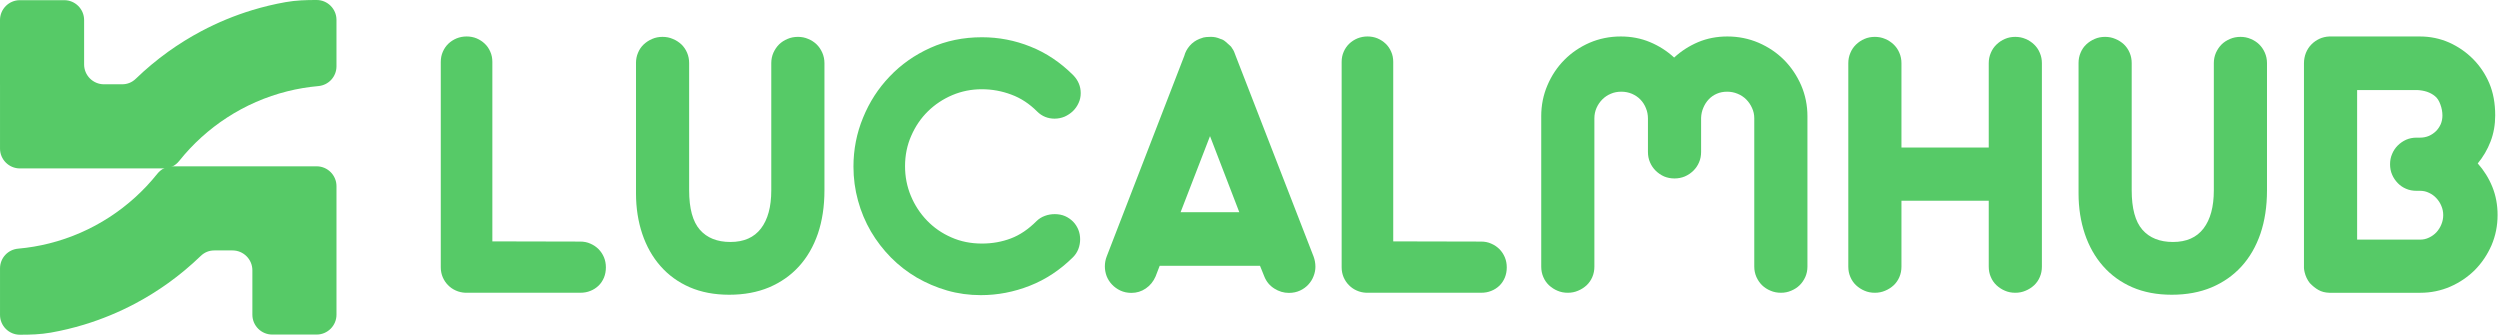
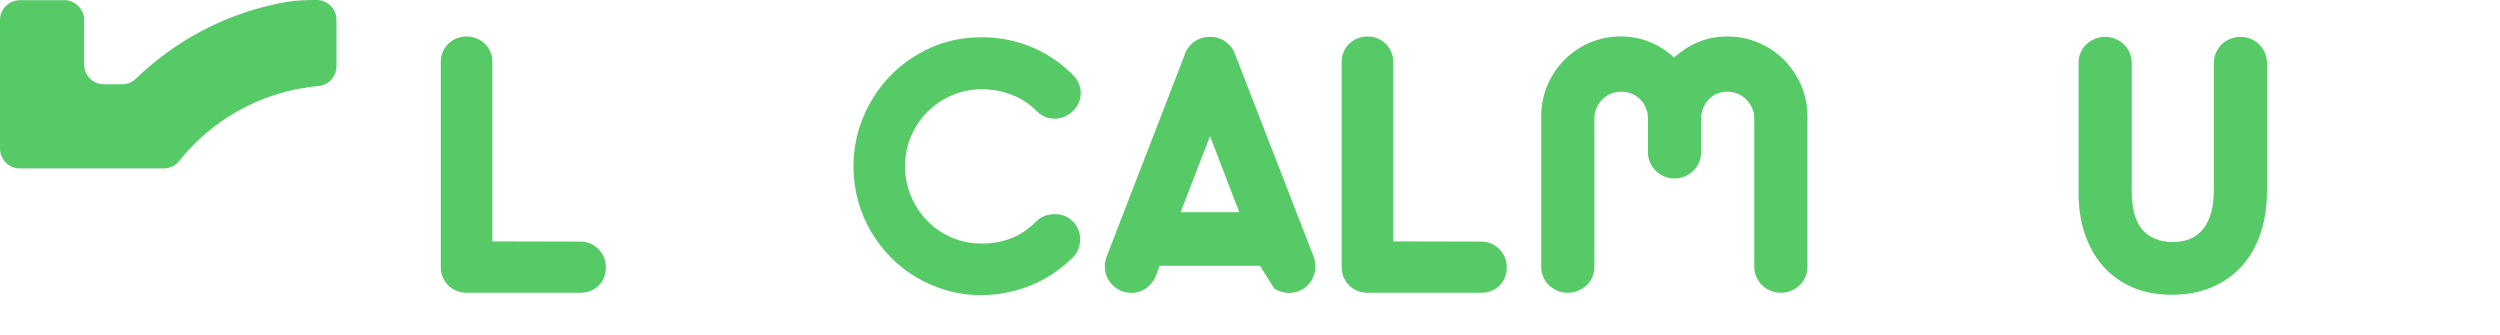
<svg xmlns="http://www.w3.org/2000/svg" width="239" height="32" viewBox="0 0 239 32" fill="none">
  <path fill-rule="evenodd" clip-rule="evenodd" d="M0.001 8.059V14.204C0.001 15.248 0.853 16.101 1.898 16.101H6.963H8.042H15.648C16.245 16.101 16.759 15.853 17.13 15.387C19.715 12.151 23.324 9.768 27.466 8.729C28.43 8.488 29.422 8.319 30.437 8.229C31.419 8.142 32.167 7.326 32.167 6.34V1.897C32.167 0.854 31.318 0.003 30.275 0C29.283 -0.003 28.298 0.028 27.307 0.203C26.223 0.395 25.161 0.651 24.125 0.965C22.422 1.483 20.788 2.16 19.242 2.981C18.143 3.564 17.088 4.219 16.083 4.94C14.987 5.727 13.952 6.591 12.985 7.526C12.617 7.881 12.178 8.058 11.667 8.058H9.938C8.893 8.058 8.041 7.206 8.041 6.161V1.914C8.041 0.869 7.189 0.017 6.145 0.017H1.897C0.852 0.017 0 0.869 0 1.914V8.058L0.001 8.059Z" fill="#56CA67" />
-   <path fill-rule="evenodd" clip-rule="evenodd" d="M32.168 23.942V17.797C32.168 16.752 31.316 15.9 30.271 15.9H25.205H24.126H16.52C15.924 15.9 15.41 16.147 15.038 16.614C12.453 19.85 8.844 22.233 4.702 23.271C3.738 23.513 2.745 23.682 1.731 23.772C0.748 23.859 0.001 24.675 0.001 25.661V30.103C0.001 31.146 0.849 31.997 1.893 32C2.885 32.002 3.869 31.972 4.861 31.797C5.945 31.605 7.007 31.349 8.043 31.034C9.746 30.516 11.38 29.839 12.926 29.019C14.025 28.435 15.08 27.78 16.085 27.059C17.181 26.272 18.216 25.408 19.184 24.474C19.551 24.119 19.991 23.941 20.502 23.941H22.23C23.275 23.941 24.127 24.793 24.127 25.838V30.086C24.127 31.13 24.979 31.983 26.023 31.983H30.271C31.316 31.983 32.168 31.13 32.168 30.086V23.941V23.942Z" fill="#56CA67" />
  <path d="M42.139 5.914C42.139 5.566 42.202 5.243 42.335 4.946C42.461 4.655 42.639 4.396 42.859 4.182C43.087 3.966 43.346 3.796 43.65 3.669C43.953 3.549 44.269 3.486 44.604 3.486C44.952 3.486 45.274 3.548 45.565 3.669C45.862 3.795 46.121 3.966 46.349 4.182C46.57 4.396 46.747 4.649 46.873 4.946C47.007 5.243 47.069 5.566 47.069 5.914V23.076L55.476 23.095C55.824 23.095 56.147 23.158 56.438 23.291C56.735 23.417 56.994 23.595 57.221 23.816C57.443 24.043 57.614 24.302 57.74 24.599C57.86 24.89 57.923 25.212 57.923 25.56C57.923 25.92 57.86 26.243 57.74 26.539C57.614 26.836 57.443 27.095 57.221 27.311C56.994 27.525 56.735 27.696 56.438 27.81C56.147 27.93 55.825 27.987 55.476 27.987H44.49C44.174 27.974 43.864 27.905 43.573 27.773C43.282 27.646 43.036 27.469 42.827 27.254C42.613 27.039 42.448 26.786 42.322 26.495C42.202 26.204 42.138 25.895 42.138 25.56V5.913L42.139 5.914Z" fill="#56CA67" />
-   <path d="M60.8 6.028C60.8 5.68 60.863 5.351 60.996 5.042C61.123 4.732 61.306 4.466 61.54 4.245C61.781 4.024 62.046 3.847 62.349 3.721C62.653 3.588 62.981 3.525 63.341 3.525C63.689 3.525 64.018 3.588 64.321 3.721C64.63 3.847 64.903 4.024 65.142 4.245C65.376 4.473 65.559 4.739 65.686 5.042C65.819 5.351 65.882 5.68 65.882 6.028V18.184C65.882 19.929 66.224 21.186 66.906 21.964C67.589 22.742 68.562 23.133 69.827 23.133C71.117 23.133 72.09 22.703 72.748 21.844C73.405 20.984 73.734 19.77 73.734 18.203V6.028C73.734 5.68 73.803 5.351 73.936 5.042C74.075 4.739 74.252 4.473 74.48 4.245C74.707 4.024 74.979 3.847 75.289 3.721C75.593 3.588 75.927 3.525 76.288 3.525C76.63 3.525 76.958 3.588 77.261 3.721C77.571 3.847 77.843 4.024 78.071 4.245C78.298 4.466 78.475 4.732 78.614 5.042C78.747 5.351 78.817 5.68 78.817 6.028V18.196C78.817 19.726 78.608 21.104 78.191 22.337C77.768 23.563 77.167 24.606 76.376 25.472C75.586 26.338 74.632 27.002 73.513 27.476C72.395 27.944 71.124 28.177 69.708 28.177C68.292 28.177 67.034 27.937 65.928 27.457C64.828 26.976 63.899 26.3 63.14 25.434C62.382 24.574 61.8 23.544 61.402 22.362C61.004 21.174 60.802 19.884 60.802 18.493V6.027L60.8 6.028Z" fill="#56CA67" />
  <path d="M99.153 10.661C98.413 9.921 97.591 9.378 96.681 9.043C95.77 8.701 94.828 8.531 93.855 8.531C92.869 8.531 91.927 8.72 91.042 9.093C90.151 9.472 89.373 9.991 88.71 10.641C88.039 11.299 87.509 12.076 87.116 12.98C86.718 13.878 86.522 14.851 86.522 15.888C86.522 16.887 86.706 17.835 87.079 18.727C87.445 19.612 87.964 20.402 88.615 21.078C89.272 21.762 90.044 22.299 90.941 22.69C91.833 23.089 92.812 23.284 93.874 23.284C94.86 23.284 95.783 23.12 96.643 22.792C97.502 22.469 98.318 21.913 99.095 21.135C99.317 20.914 99.582 20.75 99.892 20.636C100.202 20.521 100.517 20.471 100.84 20.471C101.194 20.471 101.523 20.534 101.819 20.66C102.116 20.794 102.37 20.97 102.59 21.191C102.805 21.412 102.97 21.672 103.09 21.963C103.204 22.247 103.261 22.557 103.261 22.879C103.261 23.196 103.204 23.512 103.09 23.809C102.97 24.113 102.799 24.371 102.577 24.592C101.345 25.813 99.966 26.723 98.45 27.317C96.926 27.918 95.365 28.215 93.766 28.215C92.653 28.215 91.579 28.069 90.548 27.773C89.518 27.476 88.551 27.059 87.64 26.534C86.736 26.003 85.914 25.364 85.174 24.618C84.435 23.866 83.797 23.038 83.259 22.127C82.728 21.211 82.311 20.231 82.027 19.182C81.736 18.132 81.591 17.044 81.591 15.926C81.591 14.295 81.894 12.74 82.507 11.254C83.114 9.762 83.961 8.447 85.055 7.309C86.142 6.165 87.438 5.255 88.936 4.578C90.441 3.902 92.085 3.561 93.873 3.561C95.479 3.561 97.028 3.858 98.519 4.459C100.017 5.053 101.383 5.97 102.615 7.202C103.083 7.695 103.317 8.258 103.317 8.902C103.317 9.231 103.254 9.547 103.114 9.844C102.981 10.141 102.798 10.4 102.571 10.622C102.337 10.843 102.071 11.02 101.774 11.153C101.47 11.279 101.148 11.343 100.82 11.343C100.51 11.343 100.213 11.292 99.928 11.178C99.644 11.065 99.385 10.894 99.15 10.659L99.153 10.661Z" fill="#56CA67" />
-   <path d="M125.57 24.499C125.69 24.821 125.754 25.156 125.754 25.504C125.754 25.795 125.697 26.098 125.577 26.402C125.463 26.705 125.293 26.971 125.077 27.204C124.862 27.438 124.597 27.634 124.281 27.779C123.965 27.925 123.61 28.001 123.219 28.001C122.726 28.001 122.258 27.862 121.822 27.584C121.38 27.305 121.063 26.92 120.867 26.427L120.456 25.409H110.866L110.474 26.427C110.265 26.907 109.956 27.293 109.538 27.577C109.127 27.861 108.666 28 108.161 28C107.775 28 107.428 27.924 107.111 27.779C106.801 27.633 106.529 27.437 106.308 27.203C106.086 26.97 105.916 26.704 105.795 26.401C105.682 26.097 105.625 25.788 105.625 25.465C105.625 25.143 105.681 24.821 105.808 24.498L113.217 5.344C113.312 4.983 113.489 4.661 113.742 4.37C113.995 4.08 114.311 3.858 114.677 3.713L114.791 3.675C114.962 3.6 115.139 3.555 115.316 3.542C115.499 3.529 115.645 3.523 115.752 3.523C115.91 3.523 116.068 3.536 116.214 3.568C116.365 3.6 116.511 3.65 116.663 3.714L116.7 3.733C116.846 3.758 117.004 3.847 117.181 3.999C117.352 4.157 117.497 4.283 117.605 4.378L117.699 4.473C117.857 4.695 117.971 4.89 118.028 5.067L118.104 5.27L125.569 24.5L125.57 24.499ZM118.478 20.289L115.677 13.013L112.864 20.289H118.478Z" fill="#56CA67" />
+   <path d="M125.57 24.499C125.69 24.821 125.754 25.156 125.754 25.504C125.754 25.795 125.697 26.098 125.577 26.402C125.463 26.705 125.293 26.971 125.077 27.204C124.862 27.438 124.597 27.634 124.281 27.779C123.965 27.925 123.61 28.001 123.219 28.001C122.726 28.001 122.258 27.862 121.822 27.584L120.456 25.409H110.866L110.474 26.427C110.265 26.907 109.956 27.293 109.538 27.577C109.127 27.861 108.666 28 108.161 28C107.775 28 107.428 27.924 107.111 27.779C106.801 27.633 106.529 27.437 106.308 27.203C106.086 26.97 105.916 26.704 105.795 26.401C105.682 26.097 105.625 25.788 105.625 25.465C105.625 25.143 105.681 24.821 105.808 24.498L113.217 5.344C113.312 4.983 113.489 4.661 113.742 4.37C113.995 4.08 114.311 3.858 114.677 3.713L114.791 3.675C114.962 3.6 115.139 3.555 115.316 3.542C115.499 3.529 115.645 3.523 115.752 3.523C115.91 3.523 116.068 3.536 116.214 3.568C116.365 3.6 116.511 3.65 116.663 3.714L116.7 3.733C116.846 3.758 117.004 3.847 117.181 3.999C117.352 4.157 117.497 4.283 117.605 4.378L117.699 4.473C117.857 4.695 117.971 4.89 118.028 5.067L118.104 5.27L125.569 24.5L125.57 24.499ZM118.478 20.289L115.677 13.013L112.864 20.289H118.478Z" fill="#56CA67" />
  <path d="M128.262 5.914C128.262 5.566 128.326 5.243 128.458 4.946C128.584 4.655 128.762 4.396 128.983 4.182C129.21 3.966 129.469 3.796 129.773 3.669C130.077 3.549 130.393 3.486 130.728 3.486C131.075 3.486 131.398 3.548 131.689 3.669C131.986 3.795 132.245 3.966 132.473 4.182C132.694 4.396 132.871 4.649 132.997 4.946C133.13 5.243 133.193 5.566 133.193 5.914V23.076L141.6 23.095C141.948 23.095 142.27 23.158 142.561 23.291C142.858 23.417 143.117 23.595 143.345 23.816C143.566 24.043 143.737 24.302 143.863 24.599C143.983 24.89 144.047 25.212 144.047 25.56C144.047 25.92 143.983 26.243 143.863 26.539C143.737 26.836 143.566 27.095 143.345 27.311C143.117 27.525 142.858 27.696 142.561 27.81C142.27 27.93 141.948 27.987 141.6 27.987H130.613C130.298 27.974 129.988 27.905 129.697 27.773C129.406 27.646 129.16 27.469 128.951 27.254C128.736 27.039 128.572 26.786 128.445 26.495C128.325 26.204 128.262 25.895 128.262 25.56V5.913L128.262 5.914Z" fill="#56CA67" />
  <path d="M147.341 11.117C147.341 10.067 147.537 9.081 147.935 8.152C148.327 7.229 148.865 6.42 149.554 5.725C150.236 5.035 151.04 4.492 151.962 4.087C152.892 3.689 153.884 3.487 154.946 3.487C155.945 3.487 156.875 3.664 157.734 4.024C158.6 4.385 159.371 4.878 160.048 5.503C160.724 4.878 161.495 4.385 162.348 4.024C163.208 3.664 164.137 3.487 165.136 3.487C166.192 3.487 167.191 3.69 168.12 4.087C169.049 4.491 169.864 5.035 170.553 5.725C171.242 6.42 171.785 7.229 172.19 8.152C172.589 9.082 172.791 10.068 172.791 11.117V25.485C172.791 25.845 172.721 26.174 172.589 26.477C172.45 26.781 172.272 27.046 172.045 27.268C171.817 27.489 171.545 27.666 171.236 27.792C170.932 27.925 170.603 27.988 170.263 27.988C169.902 27.988 169.567 27.925 169.264 27.792C168.954 27.666 168.682 27.488 168.454 27.268C168.227 27.046 168.05 26.781 167.911 26.477C167.778 26.173 167.708 25.845 167.708 25.485V11.3C167.708 10.958 167.639 10.629 167.494 10.32C167.355 10.01 167.171 9.738 166.938 9.505C166.704 9.271 166.425 9.088 166.109 8.961C165.787 8.828 165.459 8.766 165.11 8.766C164.757 8.766 164.428 8.828 164.124 8.961C163.827 9.088 163.568 9.271 163.353 9.499C163.138 9.726 162.968 9.991 162.841 10.295C162.708 10.599 162.638 10.921 162.625 11.262V14.525C162.625 14.885 162.563 15.214 162.43 15.517C162.304 15.821 162.12 16.086 161.886 16.32C161.645 16.553 161.373 16.737 161.064 16.87C160.76 16.996 160.432 17.06 160.085 17.06C159.724 17.06 159.396 16.996 159.093 16.87C158.789 16.737 158.524 16.553 158.284 16.32C158.05 16.086 157.867 15.82 157.74 15.517C157.607 15.213 157.544 14.885 157.544 14.525V11.339C157.544 10.985 157.481 10.644 157.348 10.334C157.222 10.018 157.045 9.746 156.824 9.518C156.602 9.285 156.33 9.107 156.021 8.968C155.705 8.835 155.363 8.766 154.997 8.766C154.636 8.766 154.301 8.828 153.998 8.961C153.688 9.088 153.416 9.271 153.182 9.505C152.949 9.738 152.765 10.01 152.626 10.32C152.493 10.63 152.423 10.959 152.423 11.3V25.485C152.423 25.845 152.36 26.174 152.228 26.477C152.102 26.781 151.918 27.046 151.684 27.268C151.444 27.489 151.172 27.666 150.863 27.792C150.559 27.925 150.23 27.988 149.883 27.988C149.522 27.988 149.194 27.925 148.891 27.792C148.587 27.666 148.321 27.488 148.081 27.268C147.848 27.046 147.664 26.781 147.538 26.477C147.405 26.173 147.342 25.845 147.342 25.485V11.117H147.341Z" fill="#56CA67" />
-   <path d="M176.698 6.04C176.698 5.698 176.761 5.37 176.894 5.06C177.02 4.751 177.203 4.485 177.437 4.258C177.677 4.03 177.943 3.847 178.246 3.721C178.549 3.588 178.878 3.525 179.239 3.525C179.586 3.525 179.915 3.588 180.219 3.721C180.529 3.847 180.8 4.03 181.04 4.258C181.274 4.485 181.457 4.751 181.584 5.06C181.717 5.37 181.779 5.693 181.779 6.04V14.106H190.124V6.04C190.124 5.692 190.187 5.37 190.32 5.06C190.446 4.751 190.629 4.485 190.864 4.258C191.104 4.03 191.369 3.847 191.672 3.721C191.976 3.588 192.305 3.525 192.664 3.525C193.012 3.525 193.341 3.588 193.644 3.721C193.954 3.847 194.226 4.03 194.465 4.258C194.7 4.485 194.883 4.751 195.009 5.06C195.142 5.37 195.205 5.699 195.205 6.04V25.485C195.205 25.845 195.142 26.174 195.009 26.477C194.883 26.781 194.7 27.046 194.465 27.268C194.225 27.489 193.953 27.666 193.644 27.792C193.34 27.925 193.012 27.988 192.664 27.988C192.304 27.988 191.975 27.925 191.672 27.792C191.368 27.666 191.103 27.488 190.864 27.268C190.629 27.046 190.446 26.781 190.32 26.477C190.187 26.173 190.124 25.845 190.124 25.485V19.189H181.779V25.485C181.779 25.845 181.716 26.174 181.584 26.477C181.457 26.781 181.274 27.046 181.04 27.268C180.8 27.489 180.528 27.666 180.219 27.792C179.915 27.925 179.586 27.988 179.239 27.988C178.878 27.988 178.549 27.925 178.246 27.792C177.943 27.666 177.677 27.488 177.437 27.268C177.203 27.046 177.02 26.781 176.894 26.477C176.761 26.173 176.698 25.845 176.698 25.485V6.04Z" fill="#56CA67" />
  <path d="M198.709 6.028C198.709 5.68 198.771 5.351 198.904 5.042C199.031 4.732 199.214 4.466 199.448 4.245C199.689 4.024 199.954 3.847 200.257 3.721C200.561 3.588 200.89 3.525 201.249 3.525C201.597 3.525 201.926 3.588 202.229 3.721C202.539 3.847 202.811 4.024 203.05 4.245C203.284 4.473 203.467 4.739 203.594 5.042C203.727 5.351 203.79 5.68 203.79 6.028V18.184C203.79 19.929 204.132 21.186 204.814 21.964C205.497 22.742 206.471 23.133 207.735 23.133C209.025 23.133 209.998 22.703 210.656 21.844C211.313 20.984 211.642 19.77 211.642 18.203V6.028C211.642 5.68 211.711 5.351 211.844 5.042C211.983 4.739 212.16 4.473 212.388 4.245C212.615 4.024 212.887 3.847 213.197 3.721C213.501 3.588 213.836 3.525 214.196 3.525C214.538 3.525 214.866 3.588 215.169 3.721C215.479 3.847 215.751 4.024 215.979 4.245C216.206 4.466 216.383 4.732 216.522 5.042C216.655 5.351 216.725 5.68 216.725 6.028V18.196C216.725 19.726 216.516 21.104 216.099 22.337C215.676 23.563 215.075 24.606 214.285 25.472C213.494 26.338 212.54 27.002 211.421 27.476C210.303 27.944 209.032 28.177 207.616 28.177C206.2 28.177 204.942 27.937 203.836 27.457C202.736 26.976 201.807 26.3 201.048 25.434C200.29 24.574 199.708 23.544 199.31 22.362C198.912 21.174 198.71 19.884 198.71 18.493V6.027L198.709 6.028Z" fill="#56CA67" />
-   <path d="M222.687 27.989C222.276 27.976 221.928 27.887 221.637 27.717C221.346 27.553 221.075 27.331 220.816 27.059C220.582 26.762 220.411 26.414 220.316 26.003L220.278 25.802C220.265 25.738 220.259 25.681 220.259 25.625C220.259 25.567 220.259 25.511 220.259 25.448V6.047C220.259 5.7 220.323 5.371 220.443 5.061C220.569 4.751 220.74 4.486 220.961 4.259C221.183 4.025 221.448 3.848 221.739 3.708C222.036 3.575 222.352 3.5 222.687 3.487H231.335C232.334 3.487 233.269 3.683 234.142 4.068C235.014 4.46 235.772 4.985 236.43 5.648C237.081 6.306 237.6 7.077 237.978 7.962C238.352 8.847 238.541 9.871 238.541 11.028C238.541 11.92 238.396 12.748 238.099 13.525C237.802 14.296 237.39 14.998 236.872 15.624C237.466 16.294 237.935 17.04 238.269 17.868C238.604 18.696 238.769 19.593 238.769 20.555C238.769 21.585 238.573 22.546 238.188 23.45C237.795 24.348 237.264 25.137 236.595 25.814C235.918 26.484 235.135 27.015 234.237 27.407C233.345 27.792 232.391 27.989 231.38 27.989H222.687H222.687ZM228.49 15.7C228.49 15.352 228.552 15.024 228.685 14.721C228.812 14.411 228.995 14.139 229.223 13.911C229.45 13.684 229.716 13.5 230.019 13.361C230.323 13.228 230.652 13.159 231.012 13.159H231.366C231.663 13.159 231.941 13.102 232.2 12.995C232.459 12.881 232.68 12.729 232.877 12.54C233.066 12.35 233.218 12.129 233.332 11.876C233.439 11.624 233.496 11.346 233.496 11.048C233.496 10.694 233.433 10.34 233.3 9.986C233.174 9.632 233.003 9.366 232.781 9.19C232.567 9.013 232.314 8.874 232.017 8.772C231.72 8.677 231.404 8.621 231.075 8.608H225.341V22.907H231.372C231.669 22.907 231.947 22.845 232.219 22.712C232.491 22.585 232.725 22.415 232.927 22.199C233.123 21.984 233.282 21.731 233.395 21.453C233.515 21.168 233.572 20.871 233.572 20.561C233.572 20.258 233.515 19.968 233.395 19.689C233.282 19.411 233.124 19.165 232.921 18.95C232.725 18.734 232.491 18.564 232.219 18.437C231.948 18.304 231.663 18.241 231.366 18.241H231.012C230.651 18.241 230.322 18.179 230.019 18.046C229.716 17.92 229.45 17.736 229.223 17.502C228.995 17.262 228.812 16.997 228.685 16.694C228.552 16.39 228.49 16.061 228.49 15.702V15.7Z" fill="#56CA67" />
</svg>